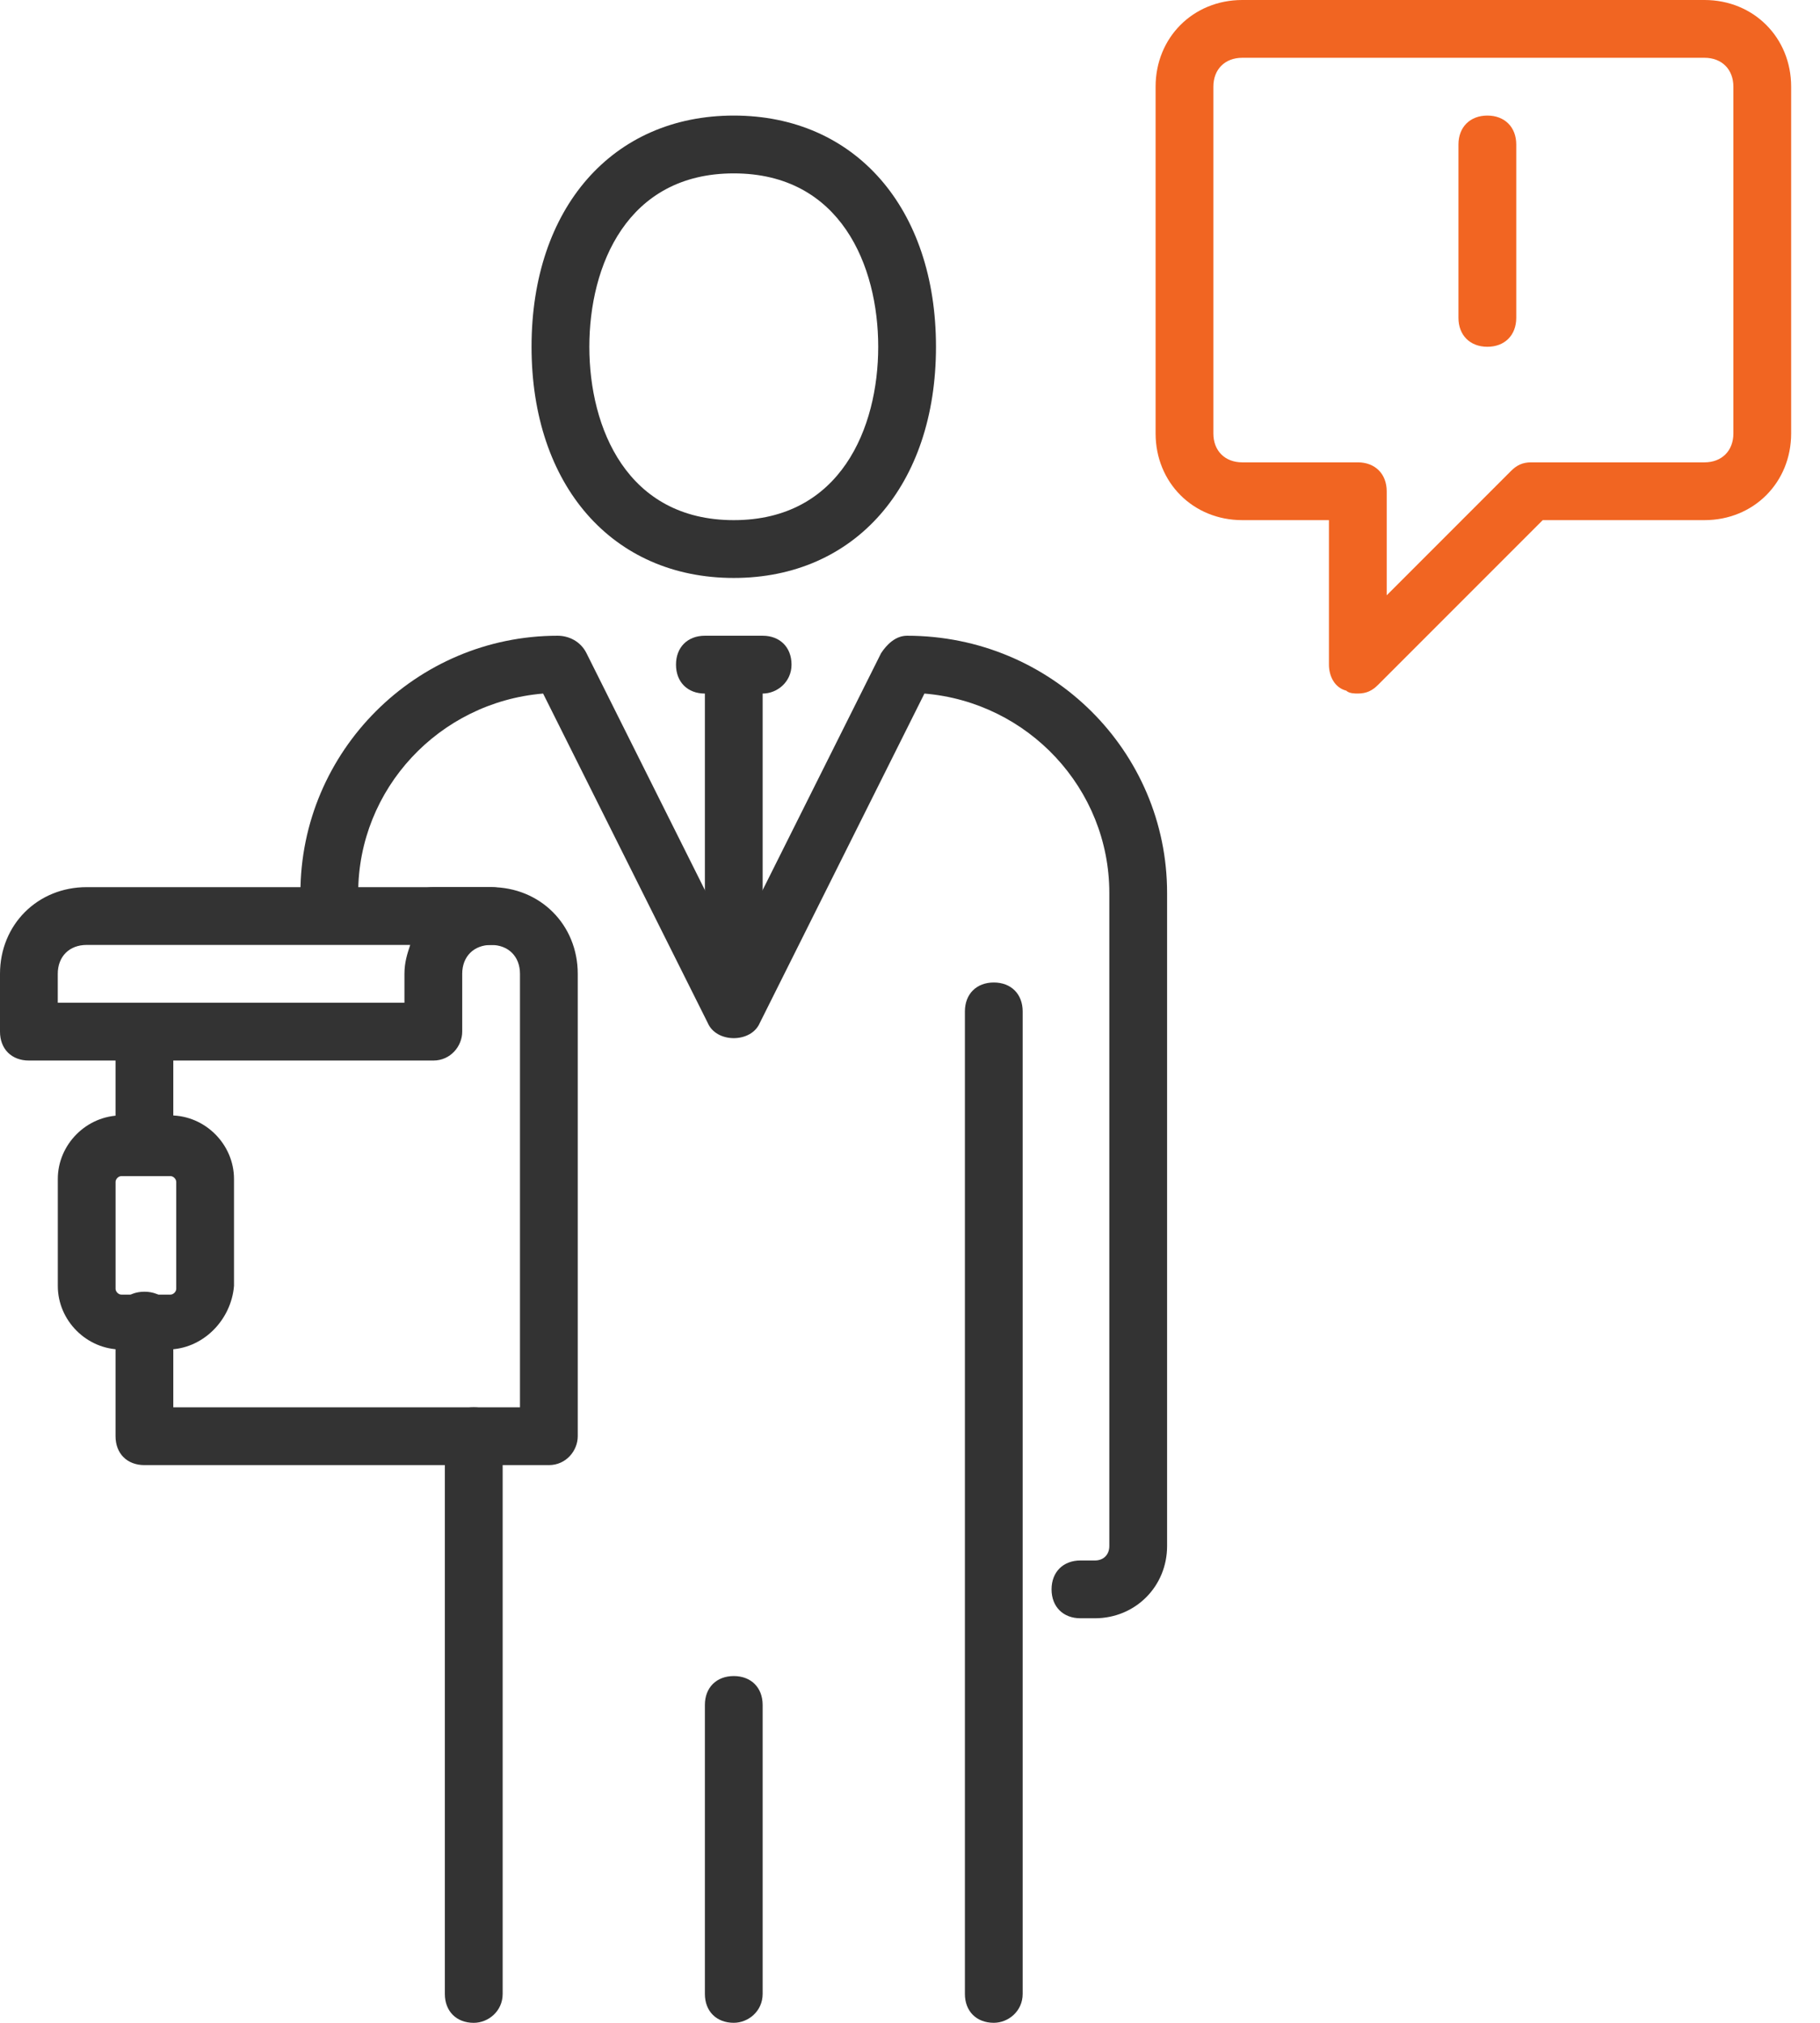
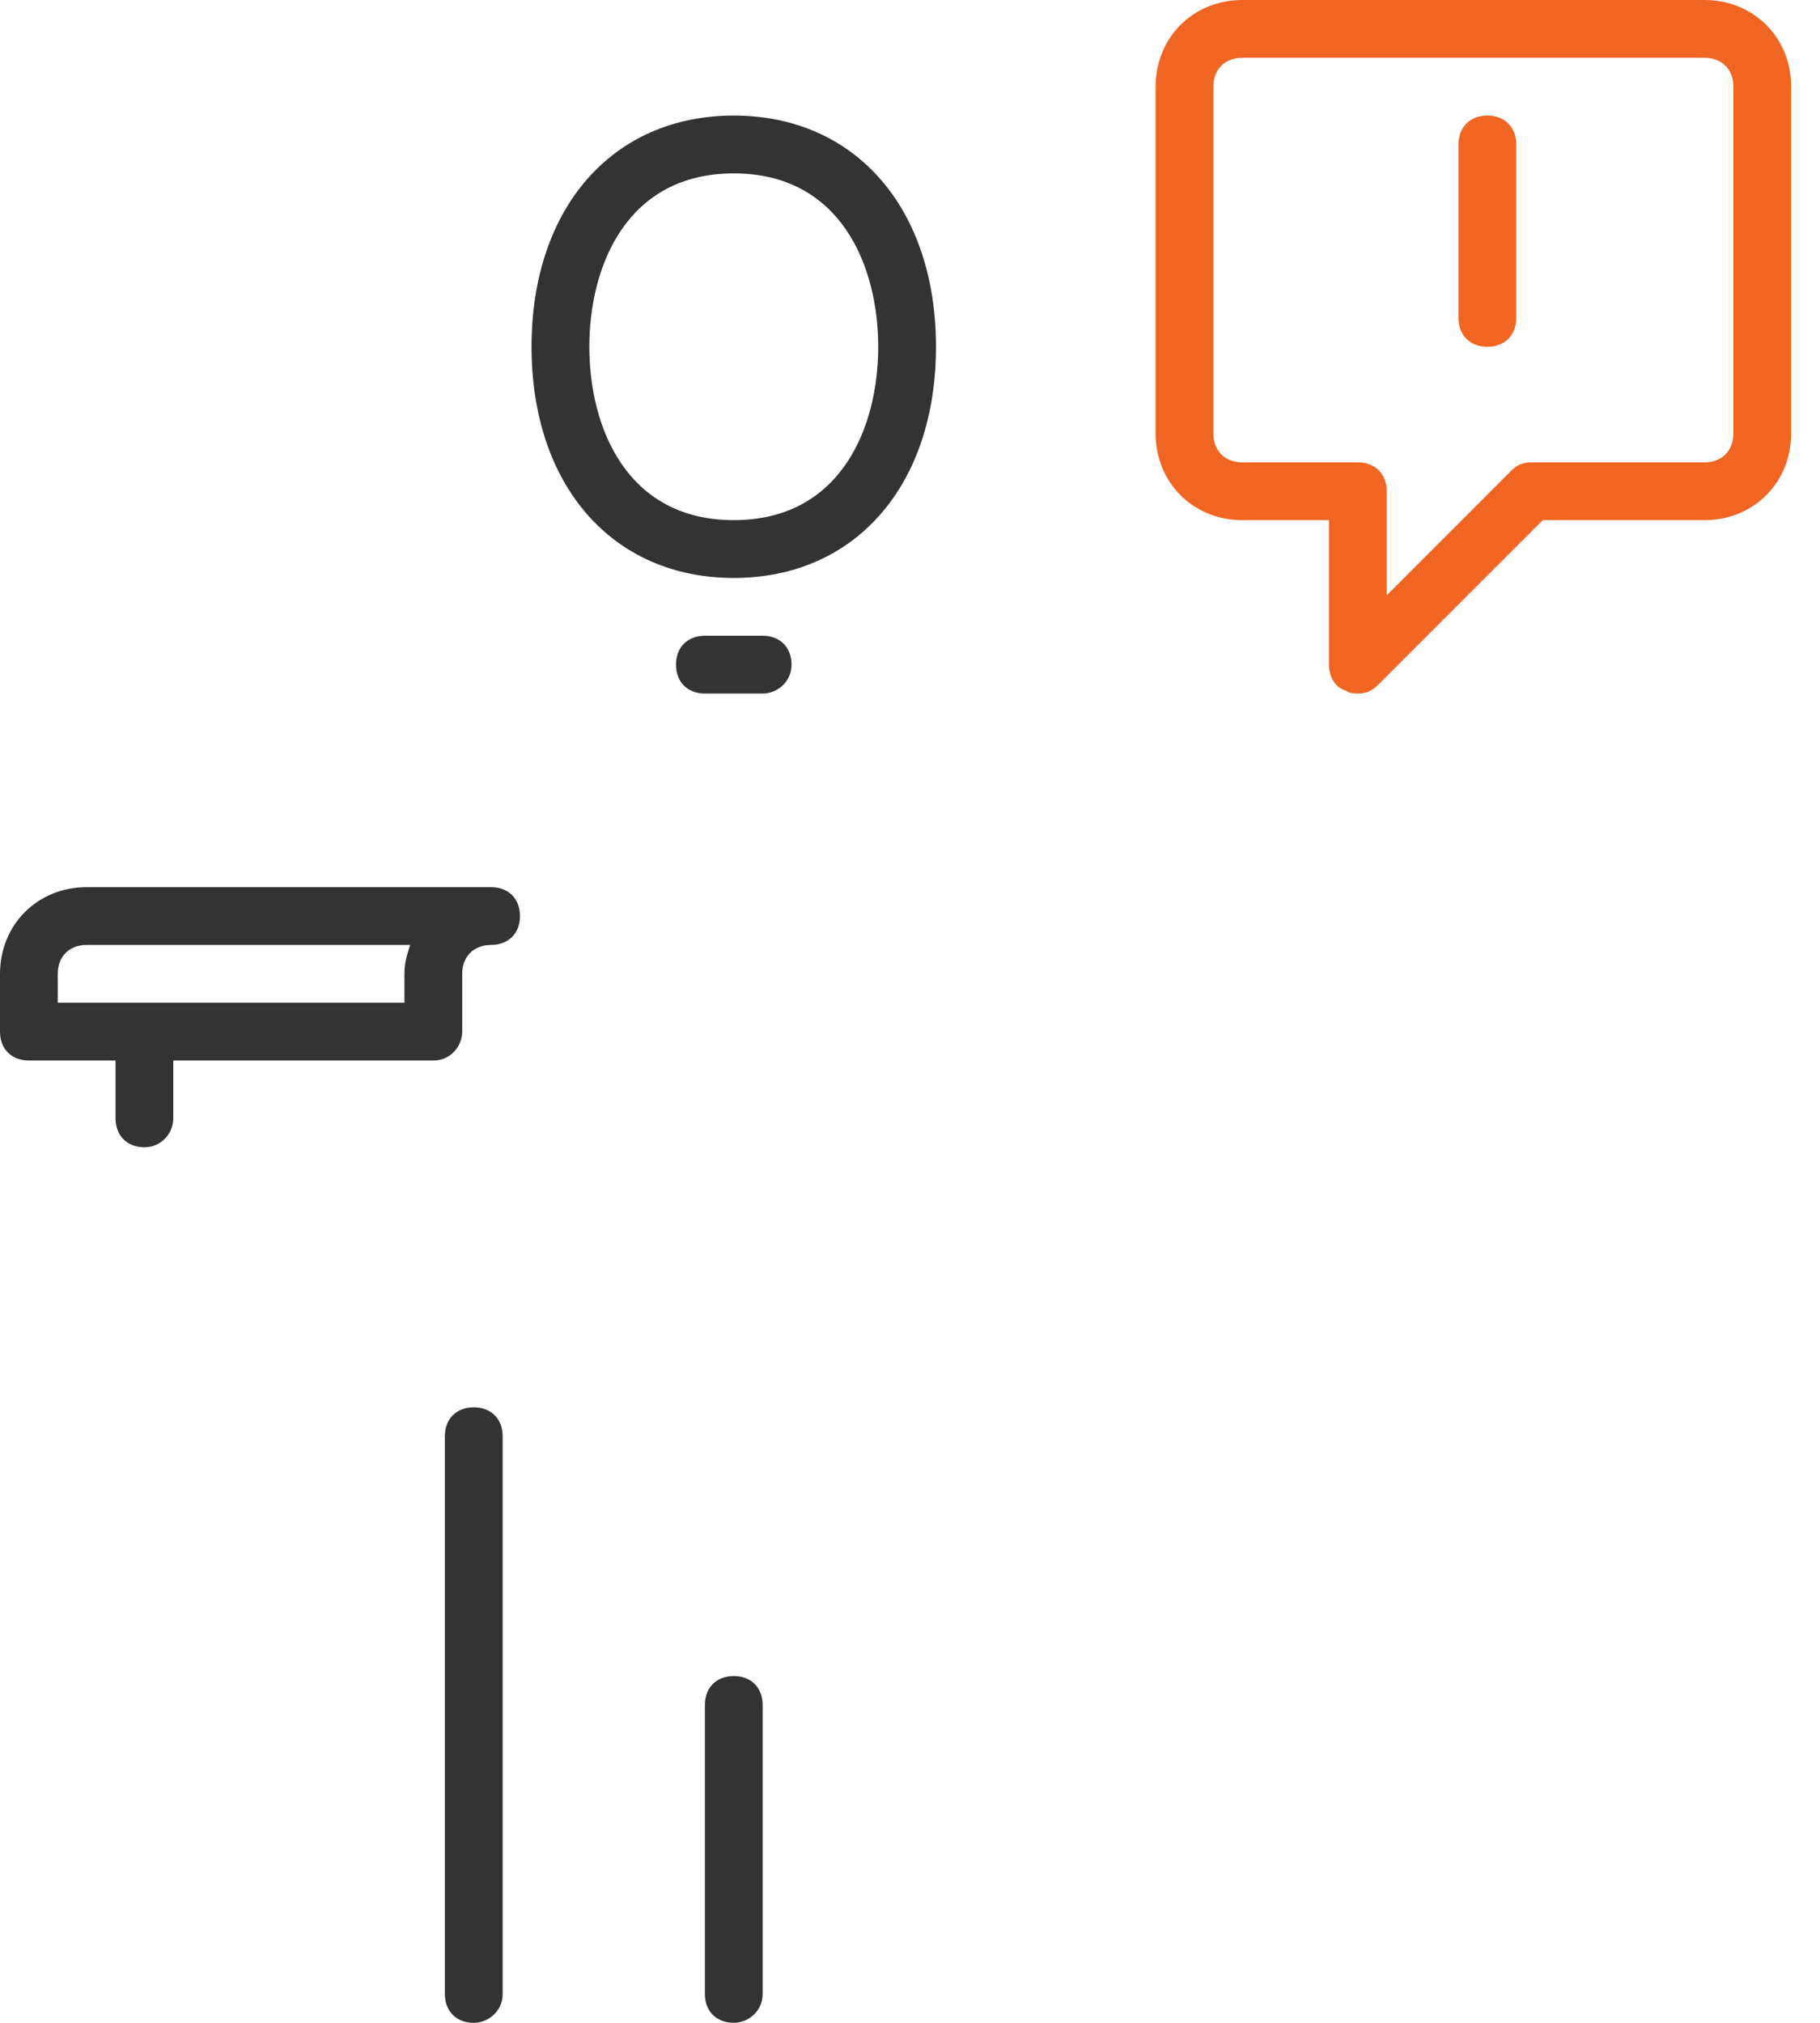
<svg xmlns="http://www.w3.org/2000/svg" width="54" height="60" viewBox="0 0 54 60" fill="none">
  <path d="M4.285 34.029C3.771 34.029 3.428 33.686 3.428 33.172V30.6C3.428 30.086 3.771 29.743 4.285 29.743C4.799 29.743 5.142 30.086 5.142 30.6V33.172C5.142 33.6 4.799 34.029 4.285 34.029Z" fill="#333333" />
-   <path d="M16.285 43.457H4.285C3.771 43.457 3.428 43.114 3.428 42.6V39.171C3.428 38.657 3.771 38.314 4.285 38.314C4.799 38.314 5.142 38.657 5.142 39.171V41.742H15.428V28.885C15.428 28.371 15.085 28.028 14.571 28.028H12.856C12.342 28.028 11.999 27.685 11.999 27.171C11.999 26.657 12.342 26.314 12.856 26.314H14.571C16.028 26.314 17.142 27.428 17.142 28.885V42.6C17.142 43.028 16.799 43.457 16.285 43.457Z" fill="#333333" />
  <path d="M12.857 31.457H0.857C0.343 31.457 0 31.114 0 30.6V28.885C0 27.428 1.114 26.314 2.571 26.314H14.571C15.086 26.314 15.428 26.657 15.428 27.171C15.428 27.685 15.086 28.028 14.571 28.028C14.057 28.028 13.714 28.371 13.714 28.885V30.6C13.714 31.028 13.371 31.457 12.857 31.457ZM1.714 29.742H12V28.885C12 28.543 12.086 28.285 12.171 28.028H2.571C2.057 28.028 1.714 28.371 1.714 28.885V29.742Z" fill="#333333" />
-   <path d="M4.972 40.028H3.601C2.572 40.028 1.715 39.171 1.715 38.142V34.971C1.715 33.942 2.572 33.085 3.601 33.085H5.058C6.086 33.085 6.943 33.942 6.943 34.971V38.142C6.858 39.171 6.001 40.028 4.972 40.028ZM3.601 34.885C3.515 34.885 3.429 34.971 3.429 35.057V38.228C3.429 38.314 3.515 38.4 3.601 38.4H5.058C5.143 38.4 5.229 38.314 5.229 38.228V35.057C5.229 34.971 5.143 34.885 5.058 34.885H3.601Z" fill="#333333" />
  <path d="M21.771 17.143C18.172 17.143 15.771 14.4 15.771 10.286C15.771 6.171 18.172 3.428 21.771 3.428C25.372 3.428 27.771 6.171 27.771 10.286C27.771 14.4 25.372 17.143 21.771 17.143ZM21.771 5.143C18.6 5.143 17.486 7.886 17.486 10.286C17.486 12.686 18.6 15.428 21.771 15.428C24.943 15.428 26.057 12.686 26.057 10.286C26.057 7.886 24.943 5.143 21.771 5.143Z" fill="#333333" />
-   <path d="M29.486 59.999C28.972 59.999 28.629 59.657 28.629 59.142V30C28.629 29.485 28.972 29.142 29.486 29.142C30 29.142 30.343 29.485 30.343 30V59.142C30.343 59.657 29.915 59.999 29.486 59.999Z" fill="#333333" />
  <path d="M14.056 60C13.542 60 13.199 59.657 13.199 59.143V42.6C13.199 42.086 13.542 41.743 14.056 41.743C14.571 41.743 14.914 42.086 14.914 42.6V59.143C14.914 59.657 14.485 60 14.056 60Z" fill="#333333" />
-   <path d="M32.485 48H32.057C31.543 48 31.2 47.657 31.2 47.143C31.2 46.629 31.543 46.286 32.057 46.286H32.485C32.743 46.286 32.914 46.114 32.914 45.857V26.486C32.914 23.4 30.514 20.829 27.428 20.572L22.543 30.343C22.285 30.943 21.257 30.943 21 30.343L16.114 20.572C13.028 20.829 10.628 23.4 10.628 26.486C10.628 27 10.286 27.343 9.771 27.343C9.257 27.343 8.914 27 8.914 26.486C8.914 22.286 12.343 18.857 16.543 18.857C16.886 18.857 17.228 19.029 17.4 19.372L21.771 28.114L26.143 19.372C26.314 19.114 26.571 18.857 26.914 18.857C31.2 18.857 34.628 22.286 34.628 26.486V45.857C34.628 47.057 33.685 48 32.485 48Z" fill="#333333" />
-   <path d="M22.628 20.572H20.914C20.399 20.572 20.057 20.229 20.057 19.714C20.057 19.2 20.399 18.857 20.914 18.857H22.628C23.142 18.857 23.485 19.2 23.485 19.714C23.485 20.229 23.057 20.572 22.628 20.572Z" fill="#333333" />
-   <path d="M21.771 30C21.257 30 20.914 29.657 20.914 29.143V19.714C20.914 19.2 21.257 18.857 21.771 18.857C22.285 18.857 22.628 19.2 22.628 19.714V29.143C22.628 29.657 22.2 30 21.771 30Z" fill="#333333" />
+   <path d="M22.628 20.572H20.914C20.399 20.572 20.057 20.229 20.057 19.714C20.057 19.2 20.399 18.857 20.914 18.857H22.628C23.142 18.857 23.485 19.2 23.485 19.714C23.485 20.229 23.057 20.572 22.628 20.572" fill="#333333" />
  <path d="M21.771 59.999C21.257 59.999 20.914 59.657 20.914 59.142V50.571C20.914 50.056 21.257 49.714 21.771 49.714C22.285 49.714 22.628 50.056 22.628 50.571V59.142C22.628 59.657 22.2 59.999 21.771 59.999Z" fill="#333333" />
  <path d="M40.287 20.571C40.201 20.571 40.03 20.571 39.944 20.486C39.601 20.4 39.43 20.057 39.43 19.714V15.428H36.858C35.401 15.428 34.287 14.314 34.287 12.857V2.571C34.287 1.114 35.401 0 36.858 0H50.573C52.03 0 53.144 1.114 53.144 2.571V12.857C53.144 14.314 52.03 15.428 50.573 15.428H45.773L40.887 20.314C40.716 20.486 40.544 20.571 40.287 20.571ZM36.858 1.714C36.344 1.714 36.001 2.057 36.001 2.571V12.857C36.001 13.371 36.344 13.714 36.858 13.714H40.287C40.801 13.714 41.144 14.057 41.144 14.571V17.657L44.83 13.971C45.001 13.8 45.173 13.714 45.43 13.714H50.573C51.087 13.714 51.43 13.371 51.43 12.857V2.571C51.43 2.057 51.087 1.714 50.573 1.714H36.858Z" fill="#F16522" />
  <path d="M44.131 10.286C43.616 10.286 43.273 9.943 43.273 9.428V4.286C43.273 3.771 43.616 3.428 44.131 3.428C44.645 3.428 44.988 3.771 44.988 4.286V9.428C44.988 9.943 44.645 10.286 44.131 10.286Z" fill="#F26522" />
</svg>